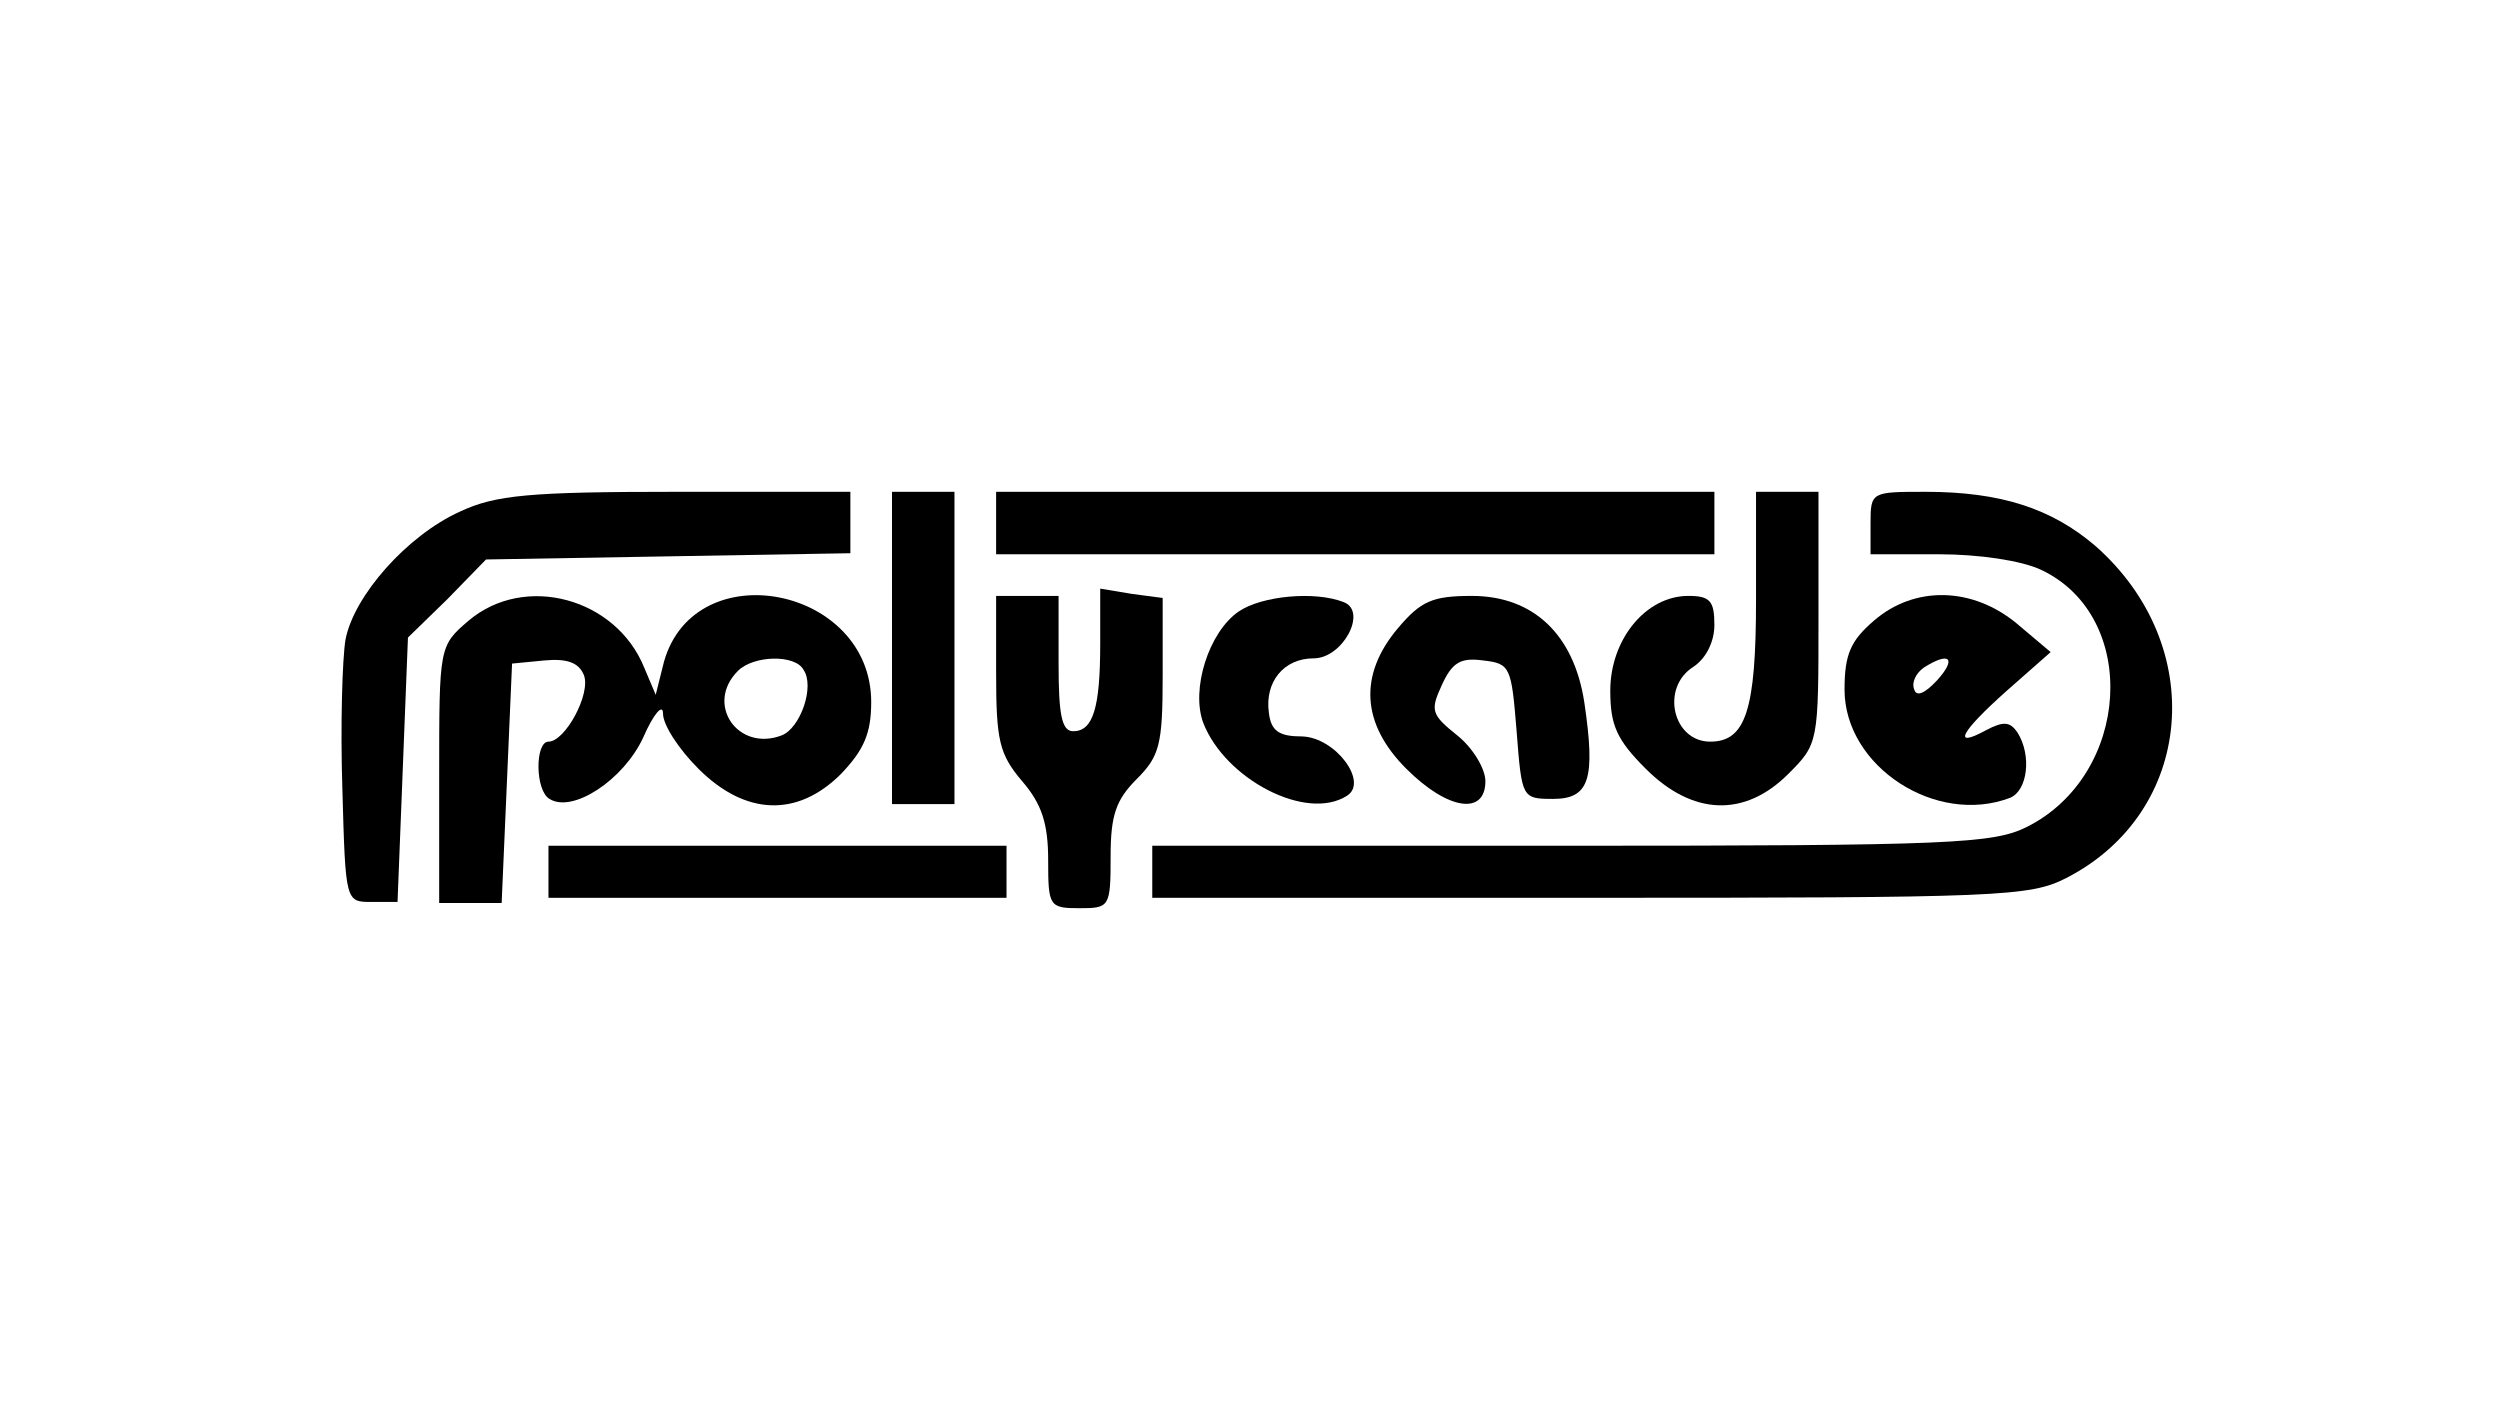
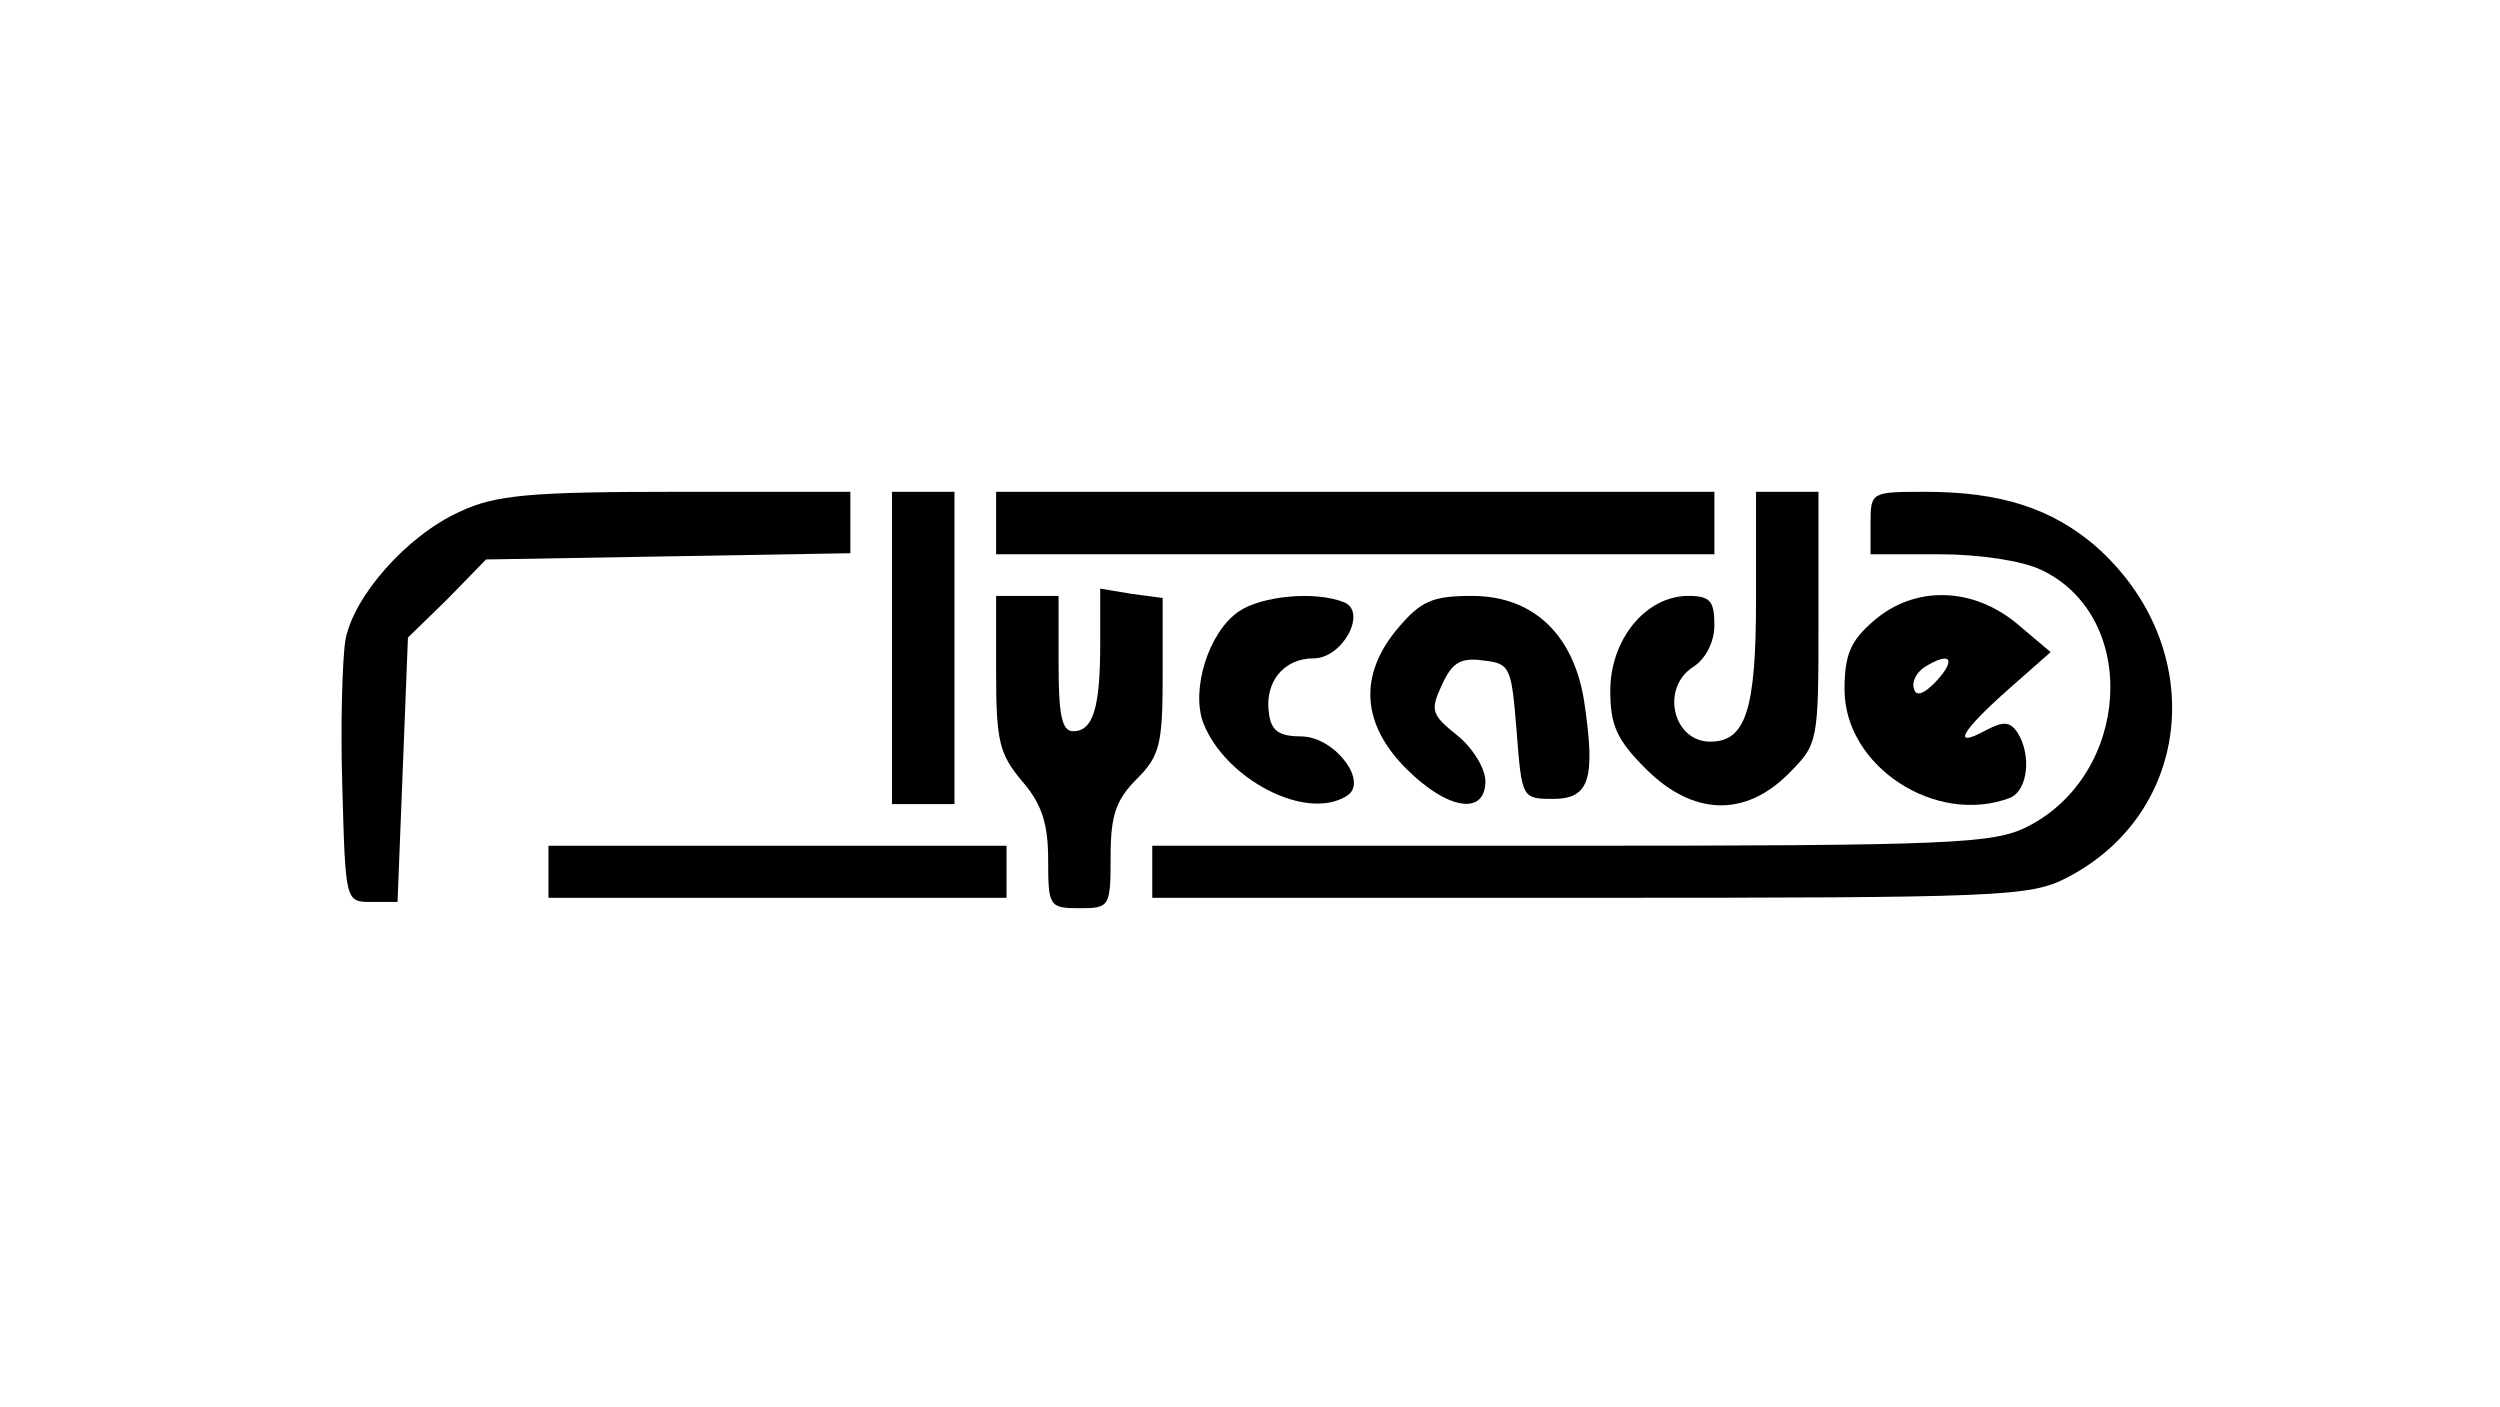
<svg xmlns="http://www.w3.org/2000/svg" width="183" height="103" viewBox="0 0 183 103" fill="none">
  <path d="M33.672 37.448C29.786 39.201 25.9 43.62 25.29 46.821C25.061 48.193 24.909 53.069 25.061 57.718C25.29 66.023 25.29 66.023 27.195 66.023H29.1L29.481 56.346L29.862 46.669L32.758 43.849L35.577 40.953L48.912 40.725L62.247 40.496V38.21V36H49.522C38.777 36 36.263 36.229 33.672 37.448Z" fill="black" />
  <path d="M65.295 47.43V58.86H67.581H69.867V47.43V36H67.581H65.295V47.43Z" fill="black" />
  <path d="M72.916 38.286V40.572H99.205H125.494V38.286V36H99.205H72.916V38.286Z" fill="black" />
  <path d="M128.541 43.925C128.541 52.002 127.779 54.288 125.188 54.288C122.445 54.288 121.531 50.326 123.969 48.802C124.883 48.192 125.493 46.973 125.493 45.754C125.493 44.001 125.188 43.62 123.588 43.62C120.464 43.62 117.873 46.821 117.873 50.555C117.873 53.069 118.33 54.136 120.464 56.27C123.893 59.699 127.703 59.851 130.903 56.651C133.113 54.441 133.113 54.365 133.113 45.221V36H130.827H128.541V43.925Z" fill="black" />
  <path d="M136.924 38.287V40.573H141.953C144.849 40.573 147.973 41.03 149.421 41.716C156.66 45.145 155.974 56.727 148.354 60.537C145.916 61.756 142.715 61.909 115.055 61.909H84.346V63.814V65.719H116.35C146.297 65.719 148.583 65.642 151.25 64.271C160.622 59.47 161.689 47.278 153.383 39.963C150.183 37.22 146.449 36.001 140.963 36.001C137 36.001 136.924 36.001 136.924 38.287Z" fill="black" />
  <path d="M80.536 47.126C80.536 51.85 80.003 53.526 78.555 53.526C77.717 53.526 77.488 52.307 77.488 48.573V43.62H75.202H72.916V49.259C72.916 54.212 73.145 55.203 74.821 57.184C76.269 58.86 76.726 60.308 76.726 62.975C76.726 66.328 76.802 66.481 79.012 66.481C81.222 66.481 81.298 66.404 81.298 62.67C81.298 59.699 81.679 58.556 83.203 57.032C84.879 55.355 85.108 54.517 85.108 49.488V43.773L82.822 43.468L80.536 43.087V47.126Z" fill="black" />
-   <path d="M34.282 45.449C32.148 47.278 32.148 47.354 32.148 56.727V66.1H34.434H36.721L37.102 57.337L37.483 48.574L39.845 48.345C41.521 48.193 42.359 48.497 42.74 49.412C43.274 50.783 41.369 54.288 40.15 54.288C39.159 54.288 39.159 57.87 40.226 58.48C41.902 59.546 45.636 57.108 47.084 53.984C47.846 52.231 48.532 51.469 48.532 52.231C48.532 53.069 49.675 54.822 51.122 56.27C54.551 59.699 58.361 59.851 61.562 56.651C63.238 54.898 63.772 53.679 63.772 51.393C63.772 42.935 50.894 40.42 48.608 48.421L47.998 50.859L47.16 48.878C45.102 43.773 38.397 41.944 34.282 45.449ZM58.819 49.031C59.657 50.25 58.59 53.298 57.218 53.831C54.018 55.05 51.58 51.545 54.018 49.107C55.161 47.964 58.209 47.888 58.819 49.031Z" fill="black" />
  <path d="M90.671 44.763C88.461 46.287 87.165 50.478 88.08 52.917C89.68 57.032 95.624 60.156 98.595 58.251C100.196 57.26 97.757 53.984 95.319 53.907C93.642 53.907 93.033 53.526 92.88 52.155C92.576 49.945 93.947 48.192 96.157 48.192C98.29 48.192 100.119 44.763 98.367 44.078C96.233 43.239 92.347 43.62 90.671 44.763Z" fill="black" />
  <path d="M102.329 45.983C99.433 49.412 99.662 52.994 102.939 56.27C105.987 59.318 108.73 59.699 108.73 57.185C108.73 56.27 107.815 54.746 106.672 53.832C104.767 52.308 104.691 52.003 105.529 50.174C106.291 48.498 106.901 48.117 108.577 48.346C110.559 48.574 110.635 48.803 111.016 53.527C111.397 58.404 111.397 58.48 113.683 58.48C116.35 58.48 116.807 57.032 115.969 51.394C115.207 46.441 112.235 43.621 107.739 43.621C104.844 43.621 104.005 44.002 102.329 45.983Z" fill="black" />
  <path d="M137.153 45.448C135.477 46.896 135.02 47.887 135.02 50.477C135.02 56.116 141.725 60.46 147.135 58.402C148.431 57.869 148.736 55.278 147.669 53.602C147.135 52.84 146.678 52.764 145.383 53.449C142.868 54.821 143.478 53.602 146.907 50.554L150.107 47.734L147.669 45.677C144.392 42.934 140.125 42.857 137.153 45.448ZM141.801 49.792C140.887 50.782 140.277 51.011 140.125 50.477C139.896 49.944 140.277 49.258 140.811 48.877C142.716 47.658 143.249 48.191 141.801 49.792Z" fill="black" />
  <path d="M40.148 63.814V65.719H56.913H73.677V63.814V61.909H56.913H40.148V63.814Z" fill="black" />
</svg>